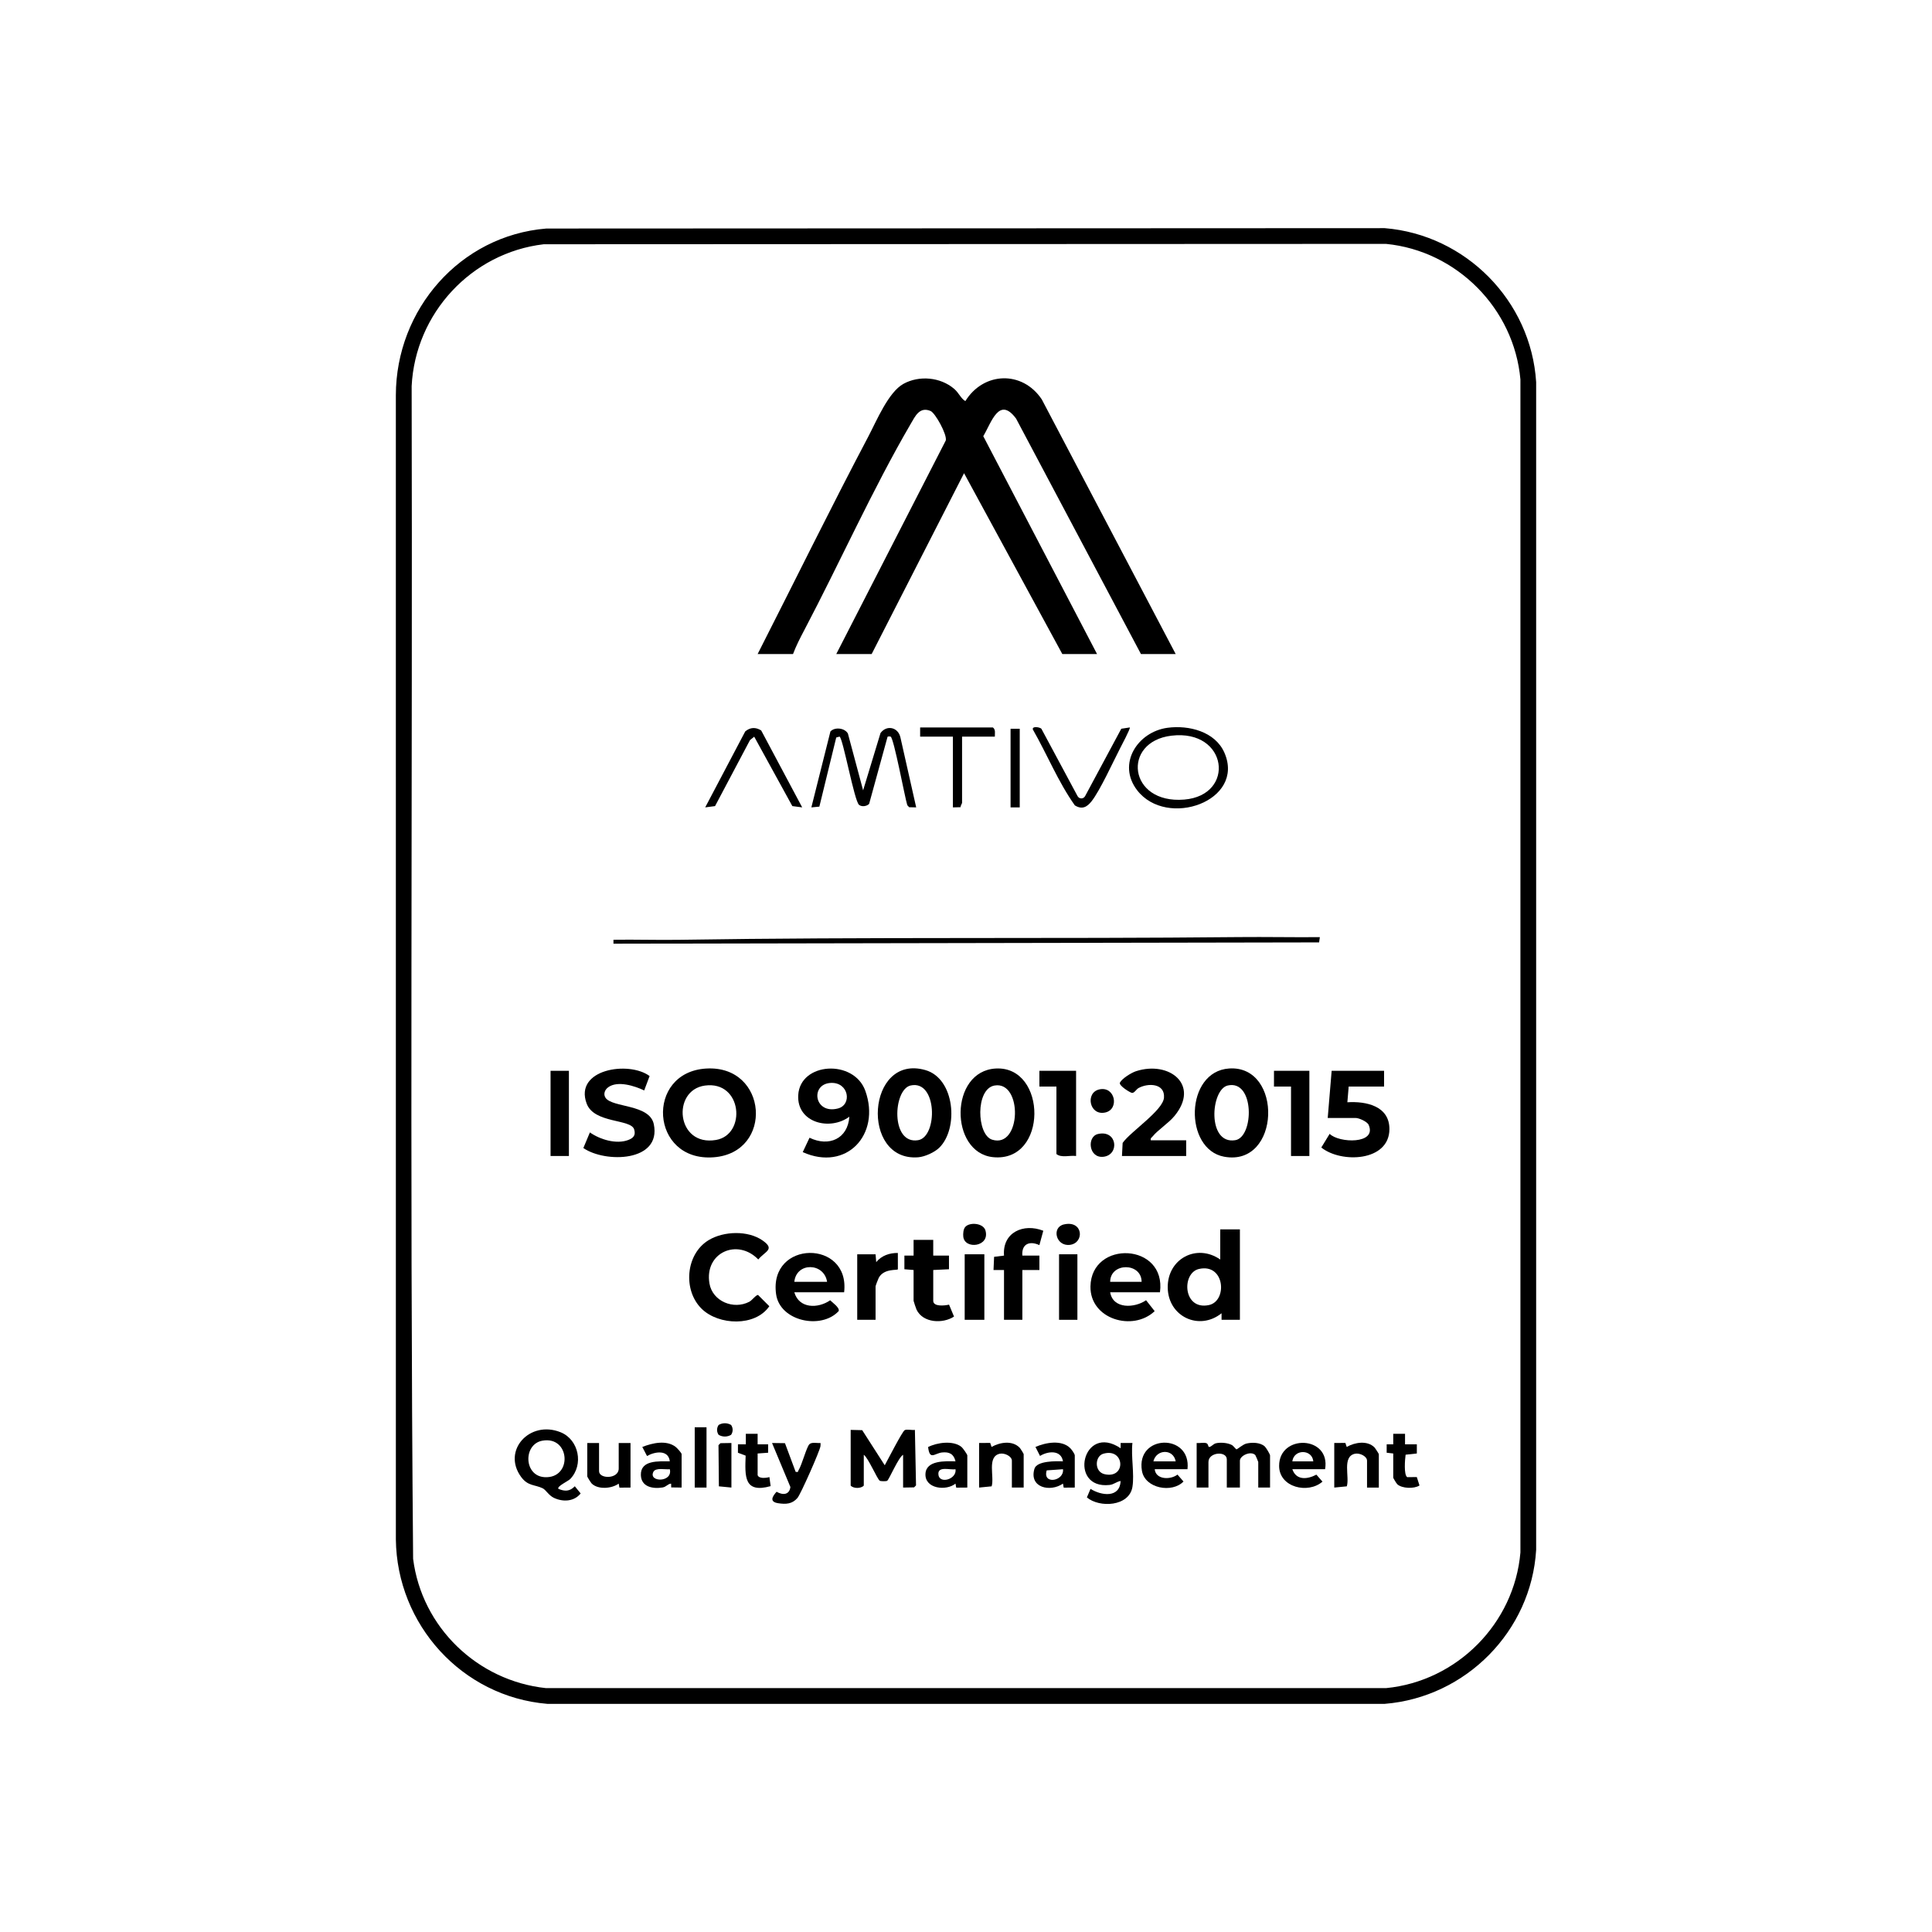
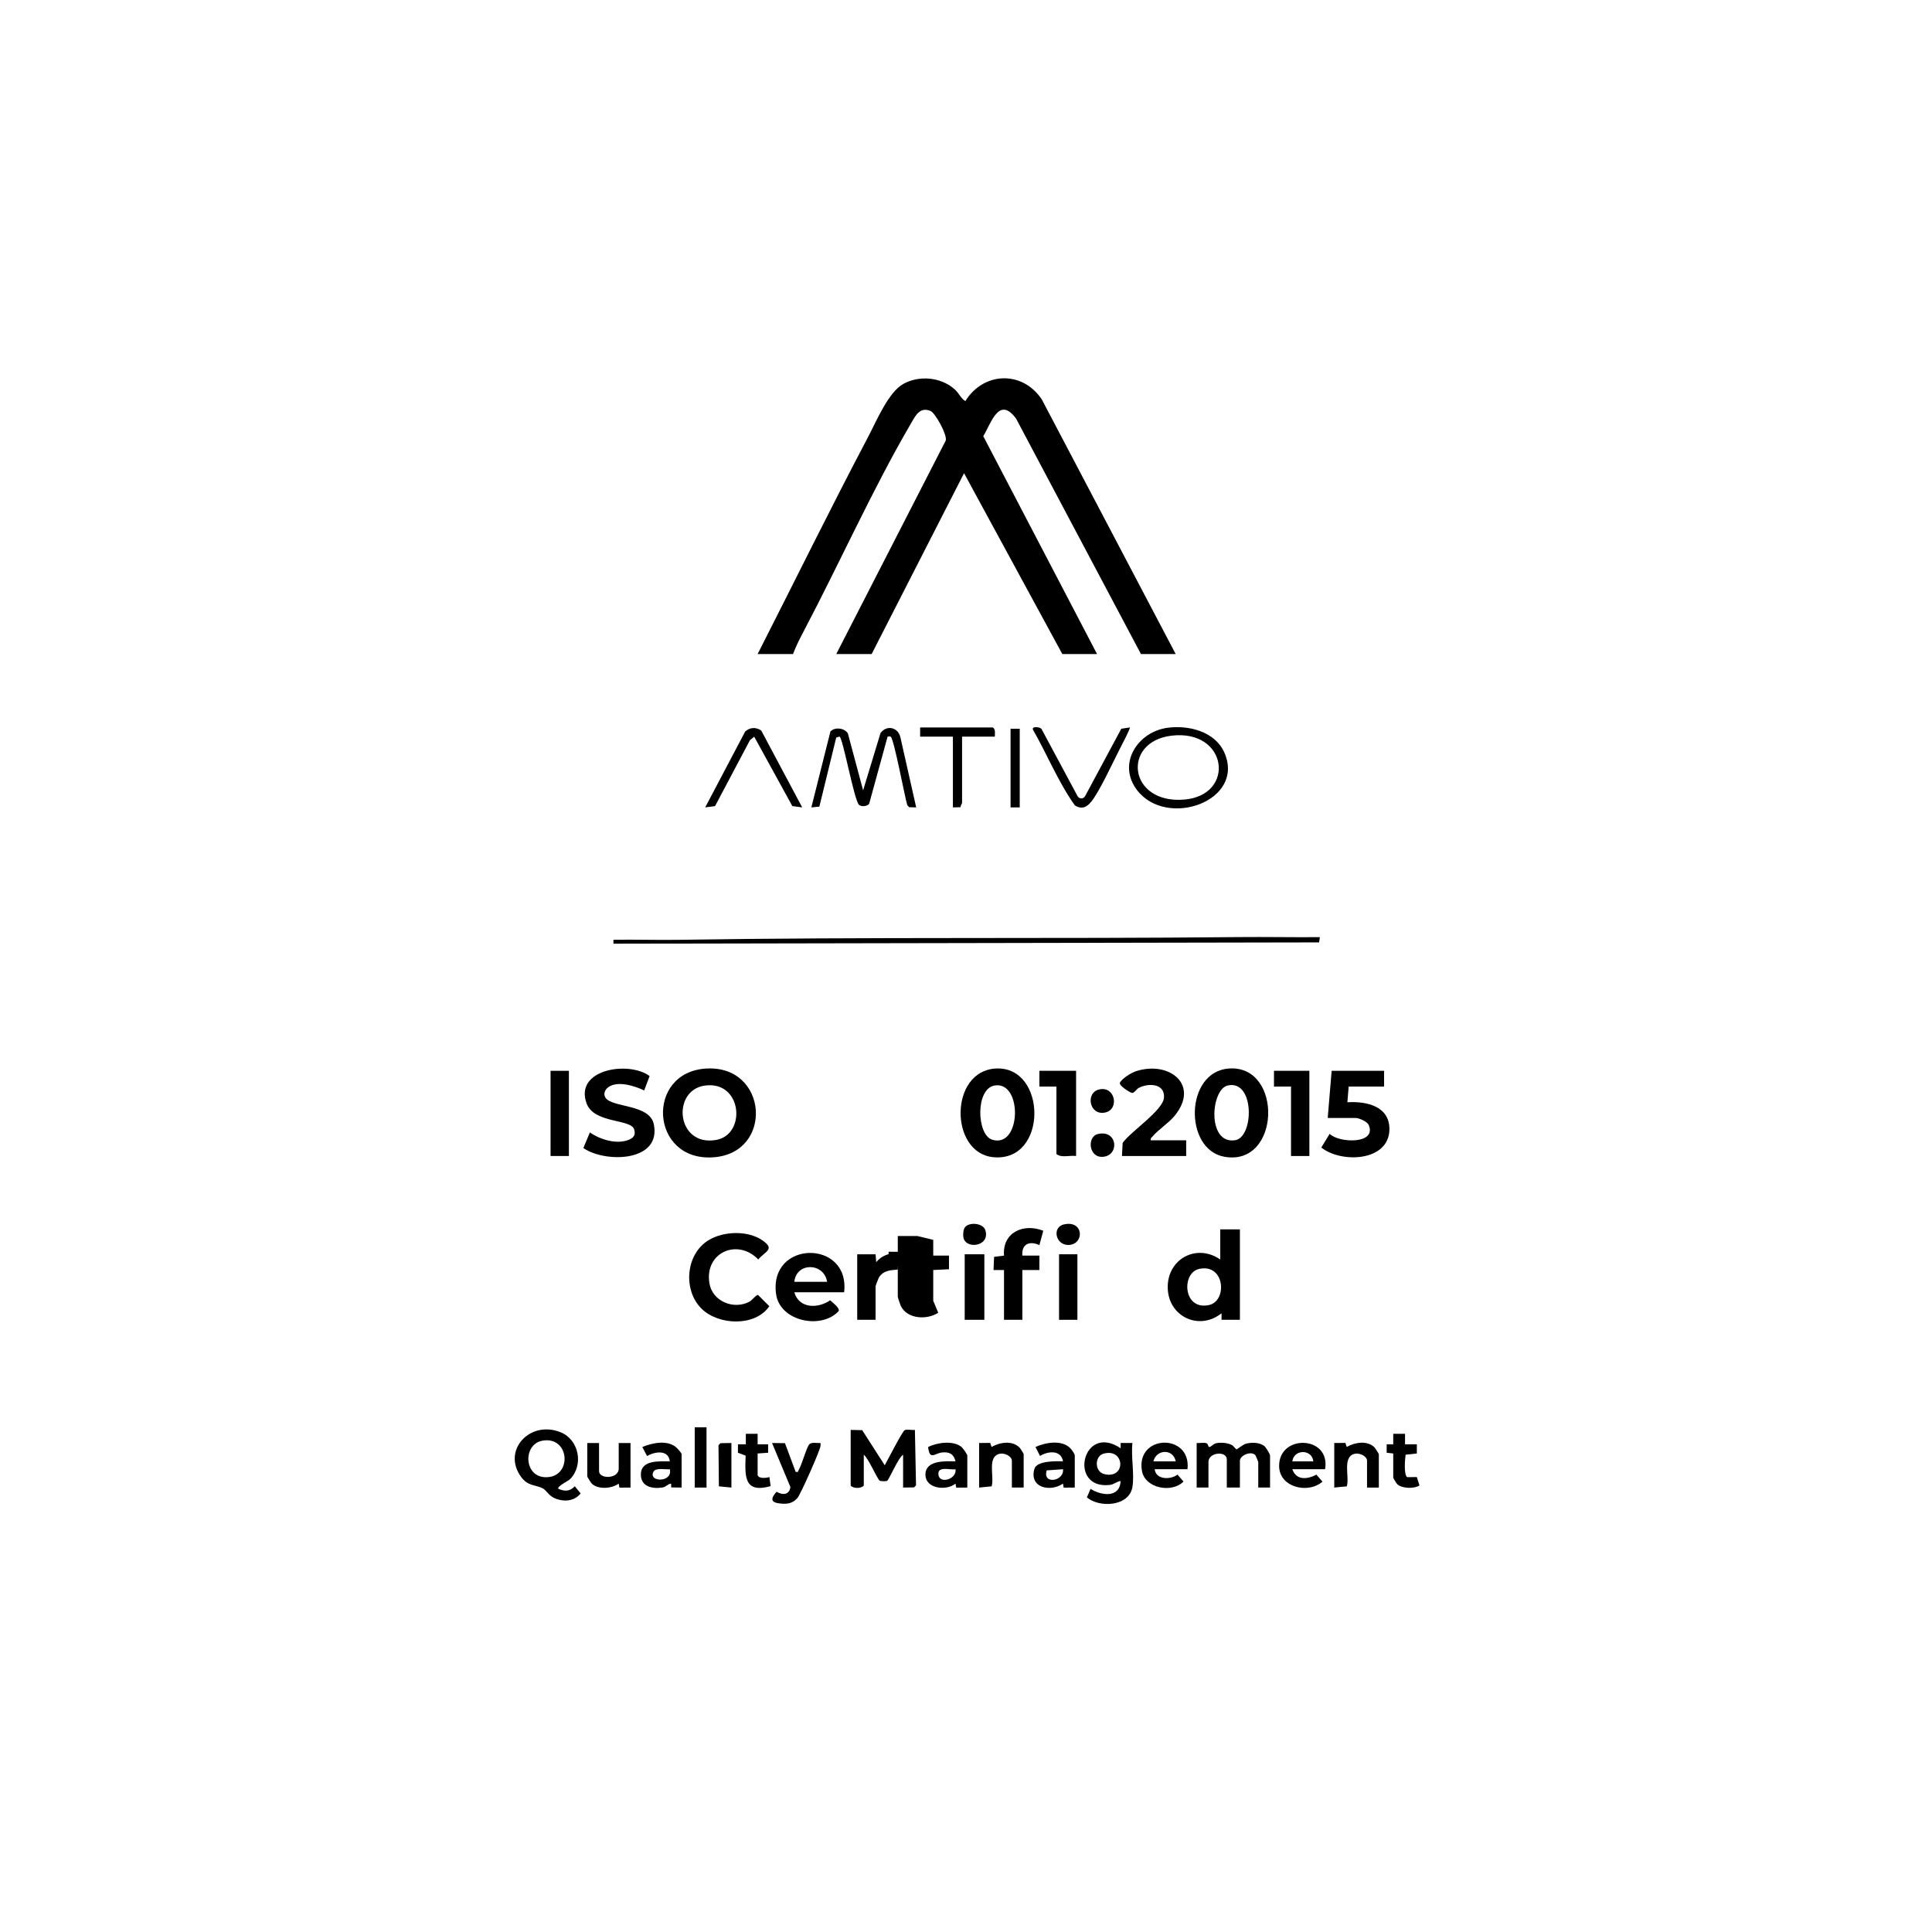
<svg xmlns="http://www.w3.org/2000/svg" id="Layer_1" data-name="Layer 1" viewBox="0 0 500 500">
-   <path d="M141.399,59.144l216.963-.098c20.968,1.705,37.865,18.816,39.192,39.834v302.223c-1.256,21.046-18.203,38.158-39.174,39.851h-216.757c-22.055-1.859-38.929-20.504-39.174-42.565l-.002-296.12c.036-22.182,16.61-41.297,38.952-43.126ZM140.718,63.212c-18.732,2.203-33.232,17.883-34.183,36.703.246,101.158-.51,202.391.379,303.505,2.247,17.728,16.644,31.569,34.369,33.464h217.434c18.361-1.792,33.182-16.71,34.766-35.103V98.202c-1.634-18.35-16.474-33.295-34.783-35.085l-217.982.095Z" />
  <path d="M196.073,169.27c9.549-18.756,18.835-37.69,28.653-56.308,2.125-4.029,5.193-11.491,9.095-13.629,4.089-2.24,9.558-1.736,13.099,1.286,1.269,1.083,1.699,2.454,2.908,3.192,4.685-7.59,14.73-8.005,19.785-.448l34.656,65.907h-8.988l-32.324-60.947c-4.417-5.934-6.388,1.081-8.488,4.559l29.45,56.387h-8.988l-25.434-46.808-23.915,46.808h-9.158l28.344-55.28c.378-1.542-2.74-7.122-3.931-7.626-2.843-1.204-3.982,1.343-5.139,3.325-9.789,16.766-18.442,36.093-27.591,53.469-1.04,1.976-2.091,4.019-2.876,6.112h-9.158Z" />
  <path d="M182.783,276.536c15.989-.928,17.526,21.789,1.923,22.967-16.474,1.243-17.801-22.045-1.923-22.967ZM182.424,280.945c-8.669,1.194-7.429,15.848,2.884,14.074,7.943-1.367,6.797-15.407-2.884-14.074Z" />
  <path d="M320.887,318.163v23.402h-4.748l-.003-1.696c-5.76,4.63-13.806.908-13.927-6.609-.12-7.494,7.511-11.532,13.591-7.297v-7.801h5.088ZM310.274,328.411c-4.52,1.044-4.153,10.731,2.567,9.344,4.896-1.01,4.178-10.902-2.567-9.344Z" />
  <path d="M257.744,276.529c13.282-.672,13.51,24.407-.754,22.942-11.28-1.158-11.34-22.331.754-22.942ZM257.375,280.934c-4.974.873-4.628,12.755-.61,14.013,7.597,2.378,7.94-15.3.61-14.013Z" />
-   <path d="M243.097,297.014c-1.238,1.22-3.75,2.356-5.479,2.491-15.044,1.173-13.34-26.941,1.884-22.565,7.644,2.197,8.633,15.111,3.596,20.074ZM235.659,280.925c-4.538,1.017-5.232,15.333,1.944,14.154,5.115-.84,5.018-15.715-1.944-14.154Z" />
-   <path d="M219.812,288.995c-4.989,3.732-13.638,1.597-13.23-5.584.486-8.536,14.418-9.358,17.367-1.094,4.032,11.297-4.887,20.938-16.201,15.85l1.757-3.722c4.994,2.427,9.909.3,10.308-5.451ZM214.982,280.26c-5.366.291-4.276,8.192,1.868,6.616,3.732-.957,2.847-6.873-1.868-6.616Z" />
  <path d="M318.111,276.523c13.998-.908,13.34,25.532-1.31,22.832-10.449-1.926-10.181-22.087,1.31-22.832ZM317.738,280.926c-4.444,1.009-5.399,15.338,1.944,14.154,4.873-.786,5.062-15.745-1.944-14.154Z" />
  <path d="M150.972,297.11l1.692-4.044c2.571,1.83,6.856,3.144,9.929,1.962,1.33-.512,1.984-1.215,1.53-2.737-.823-2.763-10.367-1.474-12.301-6.696-3.295-8.895,10.906-11.119,16.295-7.115l-1.401,3.724c-2.459-1.171-6.863-2.592-9.301-.833-.884.637-1.34,1.773-.707,2.728,1.724,2.605,11.414,1.6,12.495,6.84,2.023,9.807-12.581,10.083-18.229,6.172Z" />
  <path d="M341.578,242.531l-.197,1.36-182.619.333v-1.015c5.707-.085,11.433.104,17.144.013,48.188-.769,96.595-.22,144.797-.706,6.956-.07,13.923.08,20.874.016Z" />
  <path d="M358.196,277.124v4.07h-9.158l-.341,4.072c4.859-.305,10.9.96,10.883,6.951-.023,8.426-12.515,8.885-17.627,4.756l2.16-3.536c2.357,2.405,12.309,2.76,10.095-2.32-.374-.858-2.526-1.782-3.305-1.782h-7.292l1.018-12.21h13.567Z" />
  <path d="M181.609,338.732c-4.932-4.809-4.178-14.192,1.806-17.795,3.898-2.347,10.198-2.559,13.993.13,3.245,2.3.596,2.754-1.166,4.883-5.405-5.578-13.991-1.774-12.638,6.208.785,4.63,6.25,6.876,10.333,4.728.704-.37,1.752-1.829,2.258-1.741l2.905,2.905c-3.647,5.342-13.106,4.957-17.492.681Z" />
  <path d="M297.824,295.1h9.158v4.07h-16.619l.176-3.385c2.035-2.93,10.447-8.394,10.699-11.711.285-3.746-4.124-3.843-6.586-2.491-.577.317-1.087,1.317-1.687,1.26-.46-.044-3.522-1.92-3.124-2.674.575-1.09,2.979-2.564,4.177-2.95,8.579-2.765,16.608,3.519,9.919,11.615-1.531,1.853-4.318,3.627-5.61,5.243-.275.344-.642.444-.503,1.023Z" />
-   <path d="M300.198,334.443h-12.888c.75,4.418,6.358,4.093,9.294,2.058l2.223,2.824c-5.625,5.35-16.758,2.101-16.613-6.391.207-12.11,19.71-11.318,17.985,1.51ZM295.45,331.73c-.033-5.045-8.11-5.041-8.14,0h8.14Z" />
  <path d="M218.458,334.443h-12.888c1.224,4.257,6.112,4.256,9.279,2.069.62.626,2.453,1.859,2.216,2.78-4.476,4.897-15.242,2.684-16.214-4.37-1.939-14.069,19.222-14.205,17.607-.479ZM214.049,331.73c-.779-4.992-7.949-5.143-8.479,0h8.479Z" />
  <path d="M237.111,208.951l-1.82-.042-.488-.529c-.636-2.037-3.472-17.368-4.306-17.74-.141-.063-.9-.144-.847.219l-4.721,17.189c-.626.633-1.878.817-2.602.257-1.232-.954-4.18-17.382-5.057-17.671l-.852.233-4.365,17.889-2.073.195,4.935-19.652c1.128-1.205,3.678-.919,4.52.532l3.94,14.711,4.502-14.83c1.572-2.154,4.538-1.549,5.148,1.114l4.086,18.126Z" />
  <path d="M259.837,328.677l-2.715.002.15-3.415,2.567-.316c-.47-6.014,5.043-8.457,10.165-6.432l-1.013,3.718c-2.522-1.172-4.649-.329-4.407,2.712l4.412-.002v3.734s-4.411-.002-4.411-.002v12.888h-4.748v-12.888Z" />
  <path d="M220.154,370.055l2.984.072,5.831,9.085c.719-1.274,4.507-8.705,5.159-9.086.52-.304,1.948.054,2.647-.072l.29,14.369-.508.509-2.836.047v-8.479c-1.208.641-3.618,6.419-4.123,6.726-.264.161-1.617.151-1.914-.016-.636-.358-2.997-5.96-4.138-6.71v7.97c-.729.8-2.662.8-3.392,0v-14.414Z" />
  <path d="M144.52,385.314c1.639.685,2.919.705,4.24-.669l1.509,1.859c-1.68,2.109-4.543,2.247-6.899,1.15-1.358-.632-2.09-2.087-2.935-2.492-2.047-.979-3.799-.528-5.559-2.92-5.046-6.86,2.257-14.796,10.216-11.573,4.735,1.918,6.022,8.434,2.478,12.101-.536.555-3.53,1.91-3.049,2.542ZM140.36,372.849c-4.991.899-4.843,9.138.591,9.441,7.272.405,6.666-10.748-.591-9.441Z" />
  <path d="M302.151,188.351c5.478-.741,12.333.954,14.731,6.461,5.444,12.497-14.902,19.68-22.591,9.702-5.269-6.838.127-15.117,7.859-16.163ZM303.176,190.393c-12.926,1.541-11.212,17.74,3.309,16.537,13.365-1.107,11.323-18.281-3.309-16.537Z" />
-   <path d="M241.522,320.876l-.002,4.072,4.074-.004.004,3.537-4.076.195v7.97c0,1.6,3.008,1.253,4.09.993l1.289,3.088c-2.904,1.906-8.049,1.678-9.7-1.794-.13-.273-.766-2.166-.766-2.286v-7.97l-2.38-.195.004-3.537,2.378.003-.002-4.072h5.088Z" />
+   <path d="M241.522,320.876l-.002,4.072,4.074-.004.004,3.537-4.076.195v7.97l1.289,3.088c-2.904,1.906-8.049,1.678-9.7-1.794-.13-.273-.766-2.166-.766-2.286v-7.97l-2.38-.195.004-3.537,2.378.003-.002-4.072h5.088Z" />
  <path d="M309.695,373.447c.758.094,1.821-.188,2.507.046.544.185.425.983.72.981.555-.003,1.047-.789,1.76-.956,1.188-.278,3.067-.132,4.143.464.41.227.997,1.107,1.211,1.109.147.002,1.644-1.292,2.523-1.498,1.48-.347,3.558-.318,4.746.728.34.299,1.383,2.03,1.383,2.348v8.31h-3.053v-6.614c0-.097-.688-1.718-.756-1.787-1.17-1.19-3.992.14-3.992,1.448v6.953h-3.392v-7.292c0-2.241-4.748-1.906-4.748.678v6.614h-3.053v-11.532Z" />
  <path d="M278.491,277.124v22.046c-1.607-.225-3.813.547-5.088-.509v-17.467l-4.411.002.002-4.072h9.497Z" />
  <path d="M293.075,384.809c-.85,5.122-8.579,5.451-11.788,2.718l.94-2.21c2.812,1.774,7.581,2.425,7.793-2.033-1.098.151-1.674.89-2.873,1.023-10.776,1.197-7.043-16.176,2.871-9.504l.001-1.36,3.054.003c-.403,3.436.544,8.085,0,11.362ZM285.513,376.232c-2.18.644-2.359,4.664.341,5.283,5.711,1.309,5.258-6.937-.341-5.283Z" />
  <polygon points="338.863 277.124 338.863 299.17 334.115 299.17 334.115 281.194 329.704 281.196 329.706 277.124 338.863 277.124" />
  <path d="M226.598,324.607l.168,2.033c1.367-1.701,3.454-2.4,5.598-2.374l.006,4.217c-.052.347-3.584-.303-4.945,2.207-.165.305-.827,2.048-.827,2.226v8.649h-4.748v-16.958h4.748Z" />
  <rect x="142.484" y="277.124" width="4.748" height="22.046" />
  <path d="M196.996,189.04l10.609,19.909-2.549-.331-9.867-17.965-1.095.889-9.039,17.076-2.549.331,10.358-19.655c1.305-1.101,2.712-1.144,4.132-.254Z" />
  <path d="M292.396,188.265c.225.198-2.224,4.831-2.535,5.432-1.818,3.511-5.176,10.901-7.36,13.668-1.205,1.528-2.478,2.217-4.337,1.065-4.308-6.063-7.16-13.182-10.872-19.655-.183-.951,1.835-.572,2.216-.179l9.359,17.433c.455.812,1.532.787,1.96,0l9.359-17.433,2.208-.332Z" />
  <path d="M257.463,190.638h-8.479v17.128c0,.177-.418.767-.389,1.135l-1.986.052v-18.315h-8.479v-2.374h18.824c.766.549.485,1.55.509,2.374Z" />
  <path d="M203.149,373.493l2.763,7.416c.781.16.542-.087.76-.434.865-1.372,2.049-5.939,2.787-6.7.611-.629,2.041-.241,2.894-.327.008.274.022.551-.017.827-.178,1.266-5.111,12.404-5.948,13.388-1.363,1.602-3.011,1.68-5.038,1.362-2.261-.354-1.499-1.718-.373-2.957,1.622.927,3.298.832,3.579-1.229l-4.753-11.391,3.344.044Z" />
  <path d="M342.933,380.23h-8.479c1.018,2.951,3.889,2.64,6.226,1.41l1.576,1.805c-3.712,3.255-11.199,1.517-11.22-4.061-.03-8.312,13.397-7.874,11.897.846ZM339.881,378.195c-.294-3.157-4.997-3.241-5.427,0h5.427Z" />
  <path d="M307.321,380.23h-8.479c.261,2.733,4.06,2.8,5.888,1.395l1.556,1.788c-2.95,3.07-9.973,1.807-10.753-2.754-1.624-9.494,12.822-9.819,11.788-.428ZM304.268,378.195c-.62-3.348-5.026-3.151-5.766,0h5.766Z" />
  <rect x="249.662" y="324.607" width="5.088" height="16.958" />
  <path d="M253.393,373.447l2.868-.023.358,1.045c2.133-1.219,5.362-1.759,7.264.19.214.219,1.042,1.553,1.042,1.671v8.649h-3.053v-6.953c0-1.162-1.923-2.074-3.148-1.798-3.361.759-1.321,5.983-2.088,8.433l-3.244.318v-11.532Z" />
  <path d="M345.308,373.447l2.868-.023.358,1.045c2.079-1.204,5.33-1.737,7.174.109.17.17,1.132,1.647,1.132,1.752v8.649h-3.053v-6.953c0-1.162-1.923-2.074-3.148-1.798-3.361.759-1.321,5.983-2.088,8.433l-3.244.318v-11.532Z" />
  <path d="M250.34,384.978l-2.868.023-.188-1.043c-2.386,1.948-7.945,1.367-7.776-2.512.156-3.588,5.206-3.301,7.779-3.255-.451-1.878-1.573-2.492-3.462-2.297-1.969.203-3.214,2.155-3.634-1.4,2.319-1.186,6.485-1.766,8.631-.038.359.289,1.518,1.942,1.518,2.212v8.31ZM247.286,380.232c-1.323.267-4.453-.86-4.439,1.186.019,2.809,4.846,1.483,4.439-1.186Z" />
  <path d="M278.152,384.978l-2.868.023-.188-1.043c-3.287,2.283-8.822,1.062-7.388-3.828.62-2.114,5.624-2.001,7.389-1.937-.476-3.008-3.882-2.675-5.94-1.398l-1.18-2.326c2.619-1.156,6.777-1.924,9.005.316.359.361,1.169,1.467,1.169,1.883v8.31ZM275.1,380.232l-4.211.3c-1.164,3.8,4.593,2.797,4.211-.3Z" />
  <path d="M176.401,384.978l-2.694-.035-.02-.983c-.916.073-1.212.834-2.221.998-2.531.412-5.513-.143-5.608-3.2-.123-3.969,4.636-3.56,7.489-3.565-.357-3.103-3.897-2.529-5.9-1.38l-1.22-2.342c2.615-1.032,6.24-1.869,8.646-.005.352.272,1.528,1.56,1.528,1.864v8.649ZM173.349,380.232c-1.142.141-3.663-.482-4.247.674-1.382,2.732,5.073,2.836,4.247-.674Z" />
  <path d="M155.034,373.447v7.292c0,2.066,5.088,2.086,5.088-.678v-6.614h3.053v11.532l-2.868.023-.188-1.043c-1.808,1.303-5.277,1.599-6.958.011-.235-.222-1.179-1.744-1.179-1.873v-8.649h3.053Z" />
  <rect x="274.082" y="324.607" width="4.748" height="16.958" />
  <path d="M196.073,381.756c.307.992,2.267.753,3.051.508l.314,2.345c-6.949,1.945-6.655-2.563-6.464-7.893l-1.997-.747.007-2.185,2.039.003-.004-2.717h3.056s-.003,2.717-.003,2.717l2.717-.004.004,2.181-2.719.195v5.596Z" />
  <path d="M360.57,376.16l-1.702-.195.004-2.181,1.7.003-.004-2.717h3.056s-.003,2.717-.003,2.717l3.056-.004-0,2.378-2.906.316c-.161,1.154-.515,5.205.418,5.812l2.481-.027.694,2.179c-1.399.906-4.545.803-5.759-.329-.202-.189-1.035-1.58-1.035-1.678v-6.275Z" />
  <rect x="261.533" y="188.603" width="2.374" height="20.35" />
  <rect x="179.793" y="369.377" width="3.053" height="15.602" />
  <polygon points="189.29 373.447 189.29 384.978 186.046 384.661 185.945 374.003 186.454 373.494 189.29 373.447" />
  <path d="M284.159,293.478c4.995-1.144,5.626,5.35,1.468,5.887-3.873.5-4.434-5.208-1.468-5.887Z" />
  <path d="M284.503,281.939c4.146-.914,5.232,5.16,1.544,5.973-4.146.914-5.232-5.16-1.544-5.973Z" />
  <path d="M275.341,316.88c5.036-1.151,5.373,4.83,1.535,5.291-3.618.434-4.794-4.546-1.535-5.291Z" />
  <path d="M249.764,317.583c1.098-1.364,4.68-1.083,5.255.82,1.297,4.289-5.368,5.061-5.721,1.636-.074-.718-.002-1.876.466-2.456Z" />
-   <path d="M189.207,368.78c.536.784.54,1.76,0,2.551-.971.589-2.247.592-3.226,0-.536-.784-.54-1.76,0-2.551.971-.589,2.247-.592,3.226,0Z" />
</svg>